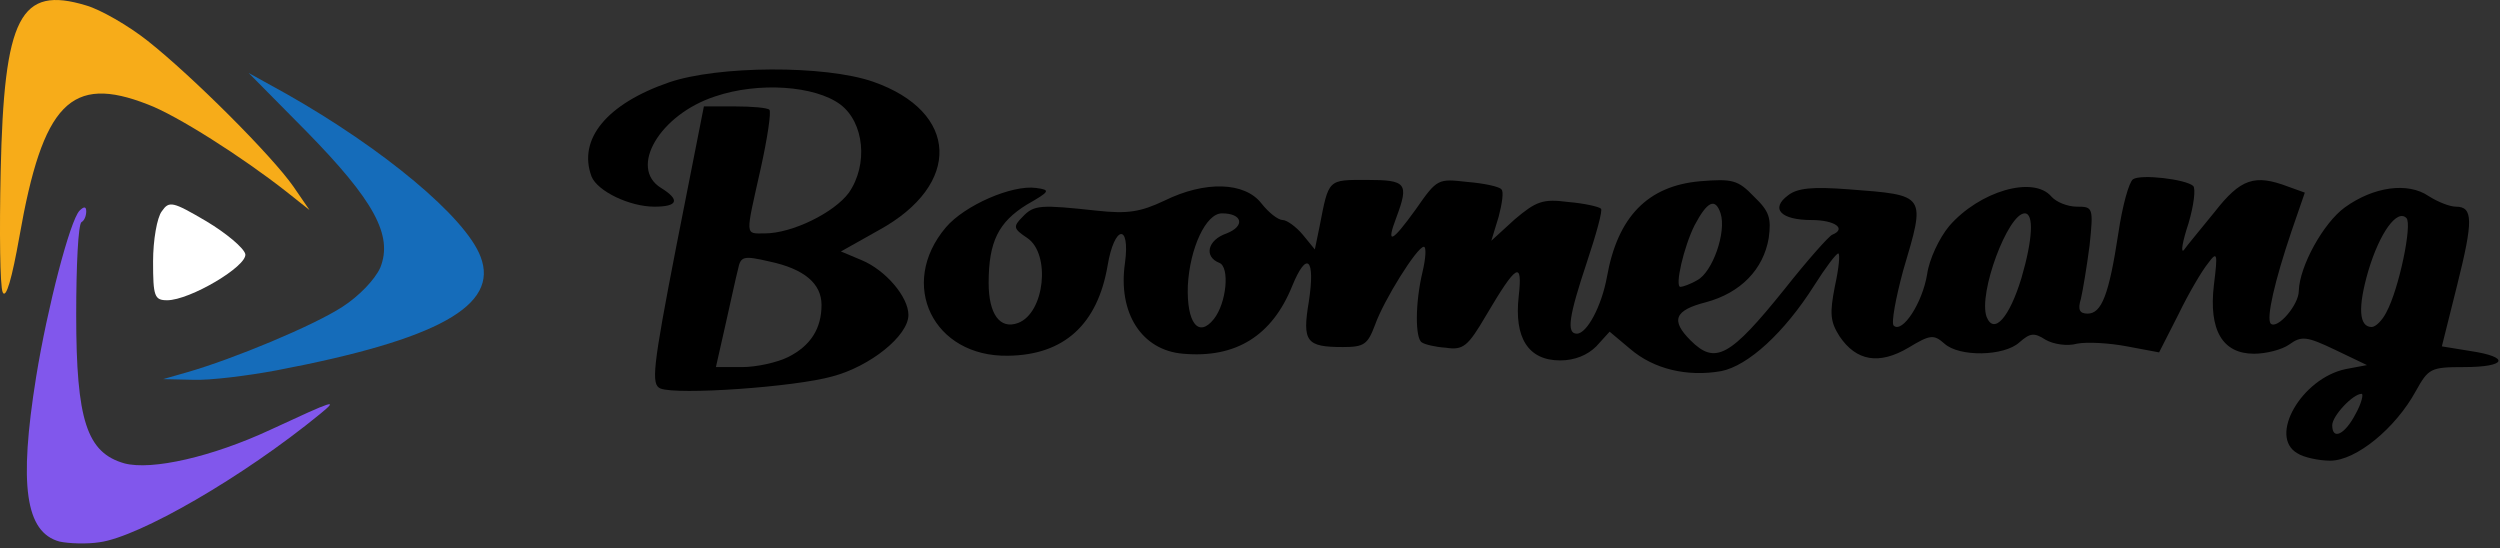
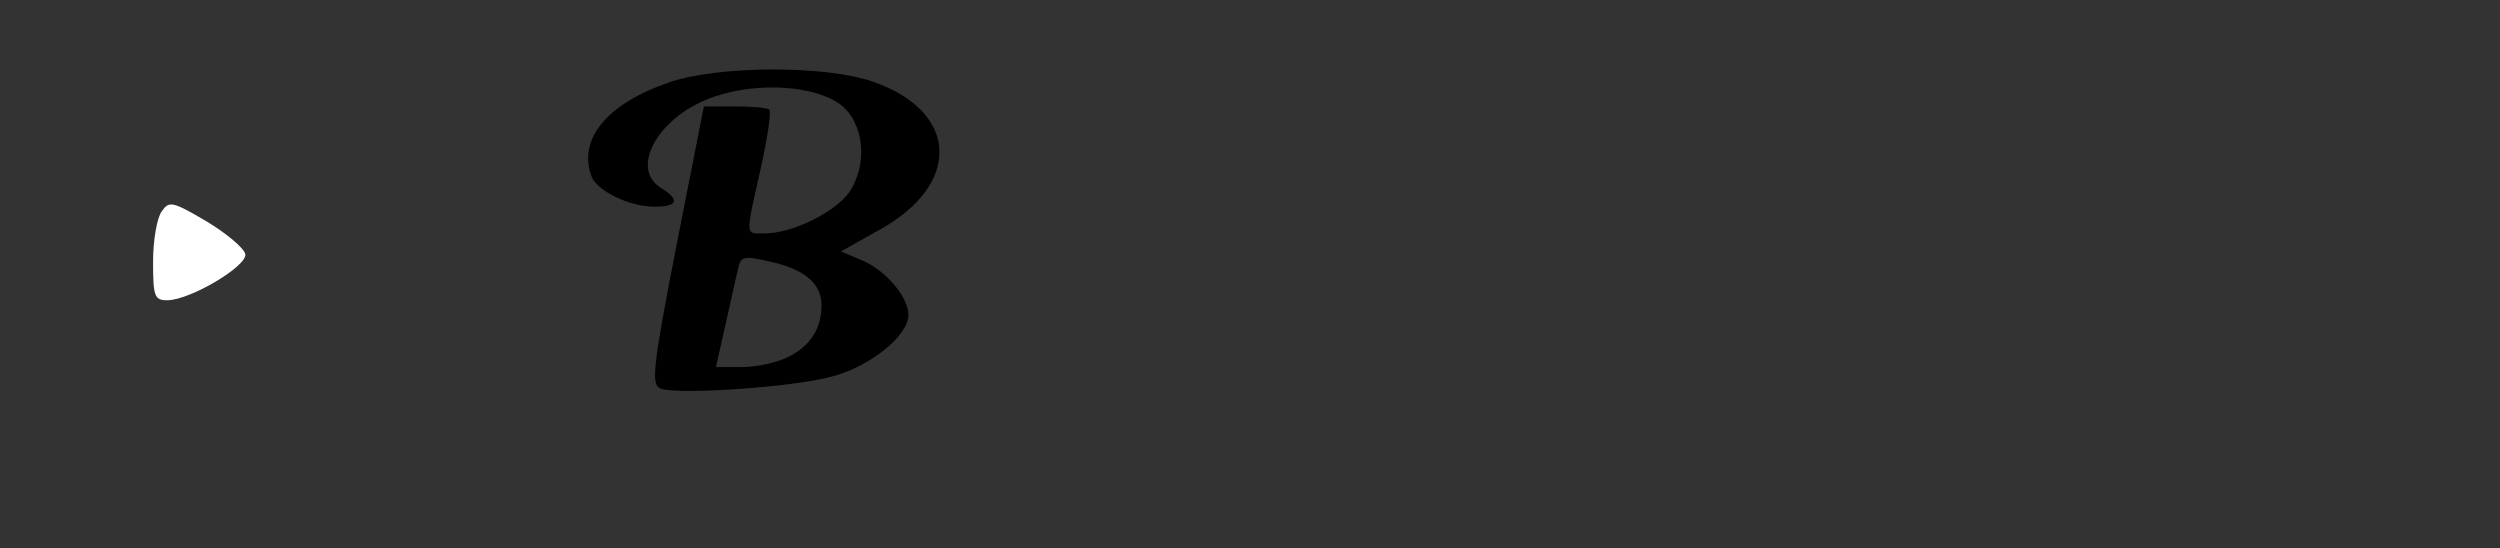
<svg xmlns="http://www.w3.org/2000/svg" viewBox="0 0 187 41" fill="none">
  <rect x="0" y="0" width="187" height="41" fill="#333333" stroke="none" />
  <title>ProGambler - Boomerang Studios</title>
  <g>
-     <path id="svg_1" fill="#000000" d="m171.85,33.909c-2.2,-1.25 0.3,-5.6 3.6,-6.3l1.6,-0.3l-2.4,-1.15c-2.1,-1 -2.5,-1.05 -3.4,-0.4c-0.55,0.4 -1.75,0.7 -2.65,0.7c-2.35,0 -3.4,-1.75 -3,-5.15c0.3,-2.4 0.25,-2.55 -0.45,-1.6c-0.45,0.55 -1.45,2.25 -2.2,3.8l-1.45,2.85l-2.4,-0.45c-1.3,-0.25 -3,-0.35 -3.75,-0.2c-0.7,0.2 -1.75,0.05 -2.35,-0.3c-0.85,-0.55 -1.15,-0.5 -1.95,0.2c-1.15,1.05 -4.5,1.1 -5.6,0.1c-0.8,-0.7 -1.05,-0.7 -2.7,0.3c-2.2,1.3 -3.9,1 -5.15,-0.85c-0.7,-1.1 -0.75,-1.7 -0.35,-3.75c0.3,-1.35 0.4,-2.45 0.25,-2.45c-0.15,0 -0.95,1.05 -1.8,2.4c-2.25,3.55 -4.95,6 -6.95,6.4c-2.55,0.45 -5.05,-0.15 -6.8,-1.65l-1.55,-1.3l-1,1.1c-0.65,0.65 -1.6,1.05 -2.7,1.05c-2.4,0 -3.45,-1.7 -3.1,-4.8c0.3,-2.7 -0.15,-2.45 -2.45,1.45c-1.35,2.3 -1.7,2.6 -3,2.4c-0.8,-0.05 -1.6,-0.25 -1.8,-0.4c-0.5,-0.3 -0.5,-2.95 0.05,-5.25c0.25,-1.05 0.3,-1.9 0.1,-1.9c-0.5,0 -3,4 -3.65,5.85c-0.55,1.45 -0.8,1.65 -2.4,1.65c-2.75,0 -3.05,-0.4 -2.55,-3.4c0.5,-3.25 -0.15,-3.85 -1.25,-1.15c-1.5,3.7 -4.2,5.4 -8.15,5.05c-3.1,-0.25 -4.9,-3.05 -4.35,-6.8c0.4,-3 -0.8,-2.8 -1.3,0.2c-0.75,4.4 -3.25,6.7 -7.45,6.75c-5.6,0.1 -8.25,-5.35 -4.65,-9.6c1.4,-1.65 4.95,-3.2 6.75,-2.95c1.1,0.15 1.05,0.25 -0.7,1.25c-2.1,1.3 -2.85,2.75 -2.85,5.85c0,2.35 0.85,3.5 2.2,3c2,-0.75 2.45,-5.15 0.7,-6.35c-1.05,-0.7 -1.1,-0.85 -0.35,-1.6c0.85,-0.9 1.35,-0.9 5.55,-0.45c2.3,0.25 3.25,0.1 5.05,-0.75c3.05,-1.5 6,-1.4 7.25,0.2c0.55,0.7 1.25,1.25 1.6,1.25c0.3,0 1,0.5 1.5,1.1l0.9,1.1l0.35,-1.7c0.7,-3.6 0.6,-3.5 3.55,-3.5c2.95,0 3.15,0.25 2.2,2.8c-0.8,2.1 -0.35,1.9 1.45,-0.6c1.6,-2.3 1.65,-2.3 3.85,-2.05c1.25,0.1 2.4,0.35 2.55,0.55c0.2,0.15 0.05,1.1 -0.2,2.05l-0.55,1.8l1.75,-1.6c1.6,-1.35 2.1,-1.55 4,-1.3c1.2,0.1 2.3,0.35 2.45,0.5c0.15,0.1 -0.35,1.9 -1.05,4c-1.35,4.05 -1.55,5.35 -0.75,5.35c0.75,0 1.85,-2.05 2.25,-4.25c0.8,-4.5 3.05,-6.8 6.95,-7.15c2.45,-0.2 2.85,-0.1 4.05,1.15c1.15,1.1 1.3,1.6 1.1,3.1c-0.4,2.35 -2.1,4.1 -4.7,4.8c-2.35,0.6 -2.65,1.35 -1.15,2.85c1.85,1.85 2.95,1.25 7.05,-3.85c1.7,-2.15 3.3,-3.95 3.55,-4.05c1.1,-0.45 0.2,-1.1 -1.55,-1.1c-2.3,0 -3.1,-0.85 -1.75,-1.85c0.7,-0.55 1.85,-0.65 4.5,-0.45c5.9,0.45 5.8,0.35 4.1,6.1c-0.55,2.05 -0.9,3.9 -0.7,4.1c0.65,0.6 2.15,-1.7 2.5,-3.85c0.15,-1.1 0.9,-2.7 1.65,-3.6c2.25,-2.6 6.3,-3.8 7.65,-2.2c0.35,0.4 1.2,0.75 1.9,0.75c1.2,0 1.25,0.05 0.95,2.9c-0.2,1.55 -0.5,3.35 -0.65,4c-0.25,0.8 -0.1,1.1 0.5,1.1c1.05,0 1.6,-1.4 2.3,-6c0.3,-2.05 0.8,-3.85 1.1,-4.05c0.6,-0.4 3.95,0 4.5,0.5c0.2,0.2 0.05,1.45 -0.35,2.8c-0.45,1.35 -0.6,2.25 -0.35,2c0.2,-0.3 1.25,-1.55 2.3,-2.85c1.95,-2.5 3,-2.85 5.5,-1.9l1.25,0.45l-1,2.9c-1.25,3.7 -1.9,6.5 -1.55,6.9c0.5,0.45 2.1,-1.4 2.1,-2.45c0.05,-1.85 1.85,-5.1 3.45,-6.25c2.15,-1.55 4.7,-1.9 6.25,-0.85c0.7,0.45 1.6,0.8 2.05,0.8c1.3,0 1.3,1.05 0.1,5.85l-1.15,4.6l2.15,0.35c3,0.45 2.7,1.2 -0.5,1.2c-2.5,0 -2.65,0.1 -3.6,1.8c-1.5,2.75 -4.45,5.2 -6.4,5.2c-0.85,0 -2,-0.25 -2.45,-0.55l0,0zm4.35,-2.95c0.45,-0.8 0.6,-1.5 0.45,-1.5c-0.65,0 -2.2,1.65 -2.2,2.35c0,1.15 0.95,0.7 1.75,-0.85l0,0zm-85.4,-7.1c0.95,-1.2 1.2,-3.9 0.4,-4.2c-1.15,-0.45 -0.9,-1.7 0.55,-2.2c1.4,-0.55 1.2,-1.5 -0.35,-1.5c-1.2,0 -2.4,2.6 -2.55,5.4c-0.1,2.8 0.8,3.95 1.95,2.5l0,0zm60.4,-3.05c0.85,-2.9 0.95,-4.85 0.25,-4.85c-1.25,0 -3.5,6 -2.85,7.75c0.55,1.35 1.7,0.05 2.6,-2.9l0,0zm27.3,2.55c0.95,-1.75 1.95,-6.6 1.5,-7.05c-0.7,-0.7 -2,1.1 -2.85,3.95c-0.8,2.75 -0.7,4.2 0.25,4.2c0.3,0 0.8,-0.5 1.1,-1.1l0,0zm-51.55,-2.4c1.15,-0.6 2.2,-3.6 1.75,-5c-0.4,-1.2 -1,-0.9 -1.95,0.9c-0.8,1.6 -1.5,4.6 -1.05,4.6c0.15,0 0.75,-0.2 1.25,-0.5z" />
    <path id="svg_2" fill="#000000" d="m49.4,29.059c-0.7,-0.3 -0.6,-1.45 1.2,-10.7l2.05,-10.4l2.3,0c1.3,0 2.45,0.1 2.6,0.25c0.15,0.15 -0.15,2.15 -0.65,4.4c-1.15,5.15 -1.2,4.85 0.3,4.85c2.05,0 5.2,-1.55 6.3,-3.05c1.45,-2.1 1.15,-5.25 -0.65,-6.6c-1.9,-1.4 -6.1,-1.7 -9.35,-0.6c-4.15,1.35 -6.5,5.35 -4.05,6.85c1.45,0.9 1.25,1.4 -0.5,1.4c-1.85,0 -4.25,-1.15 -4.7,-2.25c-1.05,-2.8 1.15,-5.45 5.8,-7.05c3.65,-1.25 11.65,-1.3 15.25,-0.05c6.45,2.25 6.65,7.7 0.45,11.1l-2.85,1.6l1.55,0.65c1.8,0.75 3.5,2.75 3.5,4.1c0,1.55 -2.85,3.85 -5.7,4.6c-2.85,0.8 -11.6,1.4 -12.85,0.9l0,0zm9.55,-2.35c1.7,-0.85 2.5,-2.15 2.5,-3.9c0,-1.6 -1.3,-2.7 -3.9,-3.25c-1.95,-0.45 -2.15,-0.4 -2.35,0.6c-0.15,0.55 -0.55,2.45 -0.95,4.2l-0.7,3.1l1.95,0c1.1,0 2.65,-0.35 3.45,-0.75l0,0z" />
-     <path id="svg_3" fill="#8157EC" d="m4.45,40.509c-2.55,-0.7 -3.05,-4.2 -1.75,-12.3c0.85,-5.25 2.55,-11.75 3.25,-12.45c0.35,-0.35 0.5,-0.3 0.5,0.05c0,0.35 -0.15,0.7 -0.35,0.8c-0.25,0.15 -0.4,3.25 -0.4,6.95c0,7.9 0.8,10.3 3.6,11.1c2.05,0.55 6.6,-0.5 10.9,-2.5c4.85,-2.25 5.15,-2.35 3.75,-1.2c-5.8,4.75 -13.55,9.2 -16.5,9.6c-0.95,0.15 -2.3,0.1 -3,-0.05z" />
-     <path id="svg_4" fill="#156CBA" d="m13.95,27.859c3.5,-1 9.5,-3.5 11.65,-4.9c1.25,-0.8 2.45,-2.05 2.85,-2.95c0.95,-2.4 -0.45,-5 -5.55,-10.2l-4.3,-4.35l2.8,1.55c7.25,4.1 13.45,9.25 14.55,12.2c1.4,3.65 -3.2,6.2 -15.3,8.5c-2.15,0.4 -4.95,0.75 -6.2,0.7l-2.25,-0.05l1.75,-0.5z" />
-     <path id="svg_5" fill="#F7AC19" d="m0.2,21.859c-0.2,-0.45 -0.25,-4.5 -0.15,-9c0.25,-11.65 1.45,-13.95 6.4,-12.45c1.05,0.3 3.15,1.5 4.6,2.65c3.35,2.65 9.3,8.6 10.9,10.9l1.2,1.75l-1.7,-1.35c-3.3,-2.6 -8.25,-5.75 -10.4,-6.55c-5.75,-2.25 -7.85,-0.1 -9.6,9.9c-0.55,3.1 -1,4.7 -1.25,4.15z" />
    <path id="svg_6" fill="white" d="m11.45,19.559c0,-1.6 0.3,-3.3 0.65,-3.75c0.55,-0.8 0.8,-0.75 3.35,0.75c1.5,0.9 2.8,2 2.9,2.45c0.15,0.9 -4.15,3.45 -5.85,3.45c-0.95,0 -1.05,-0.3 -1.05,-2.9l0,0z" />
  </g>
</svg>